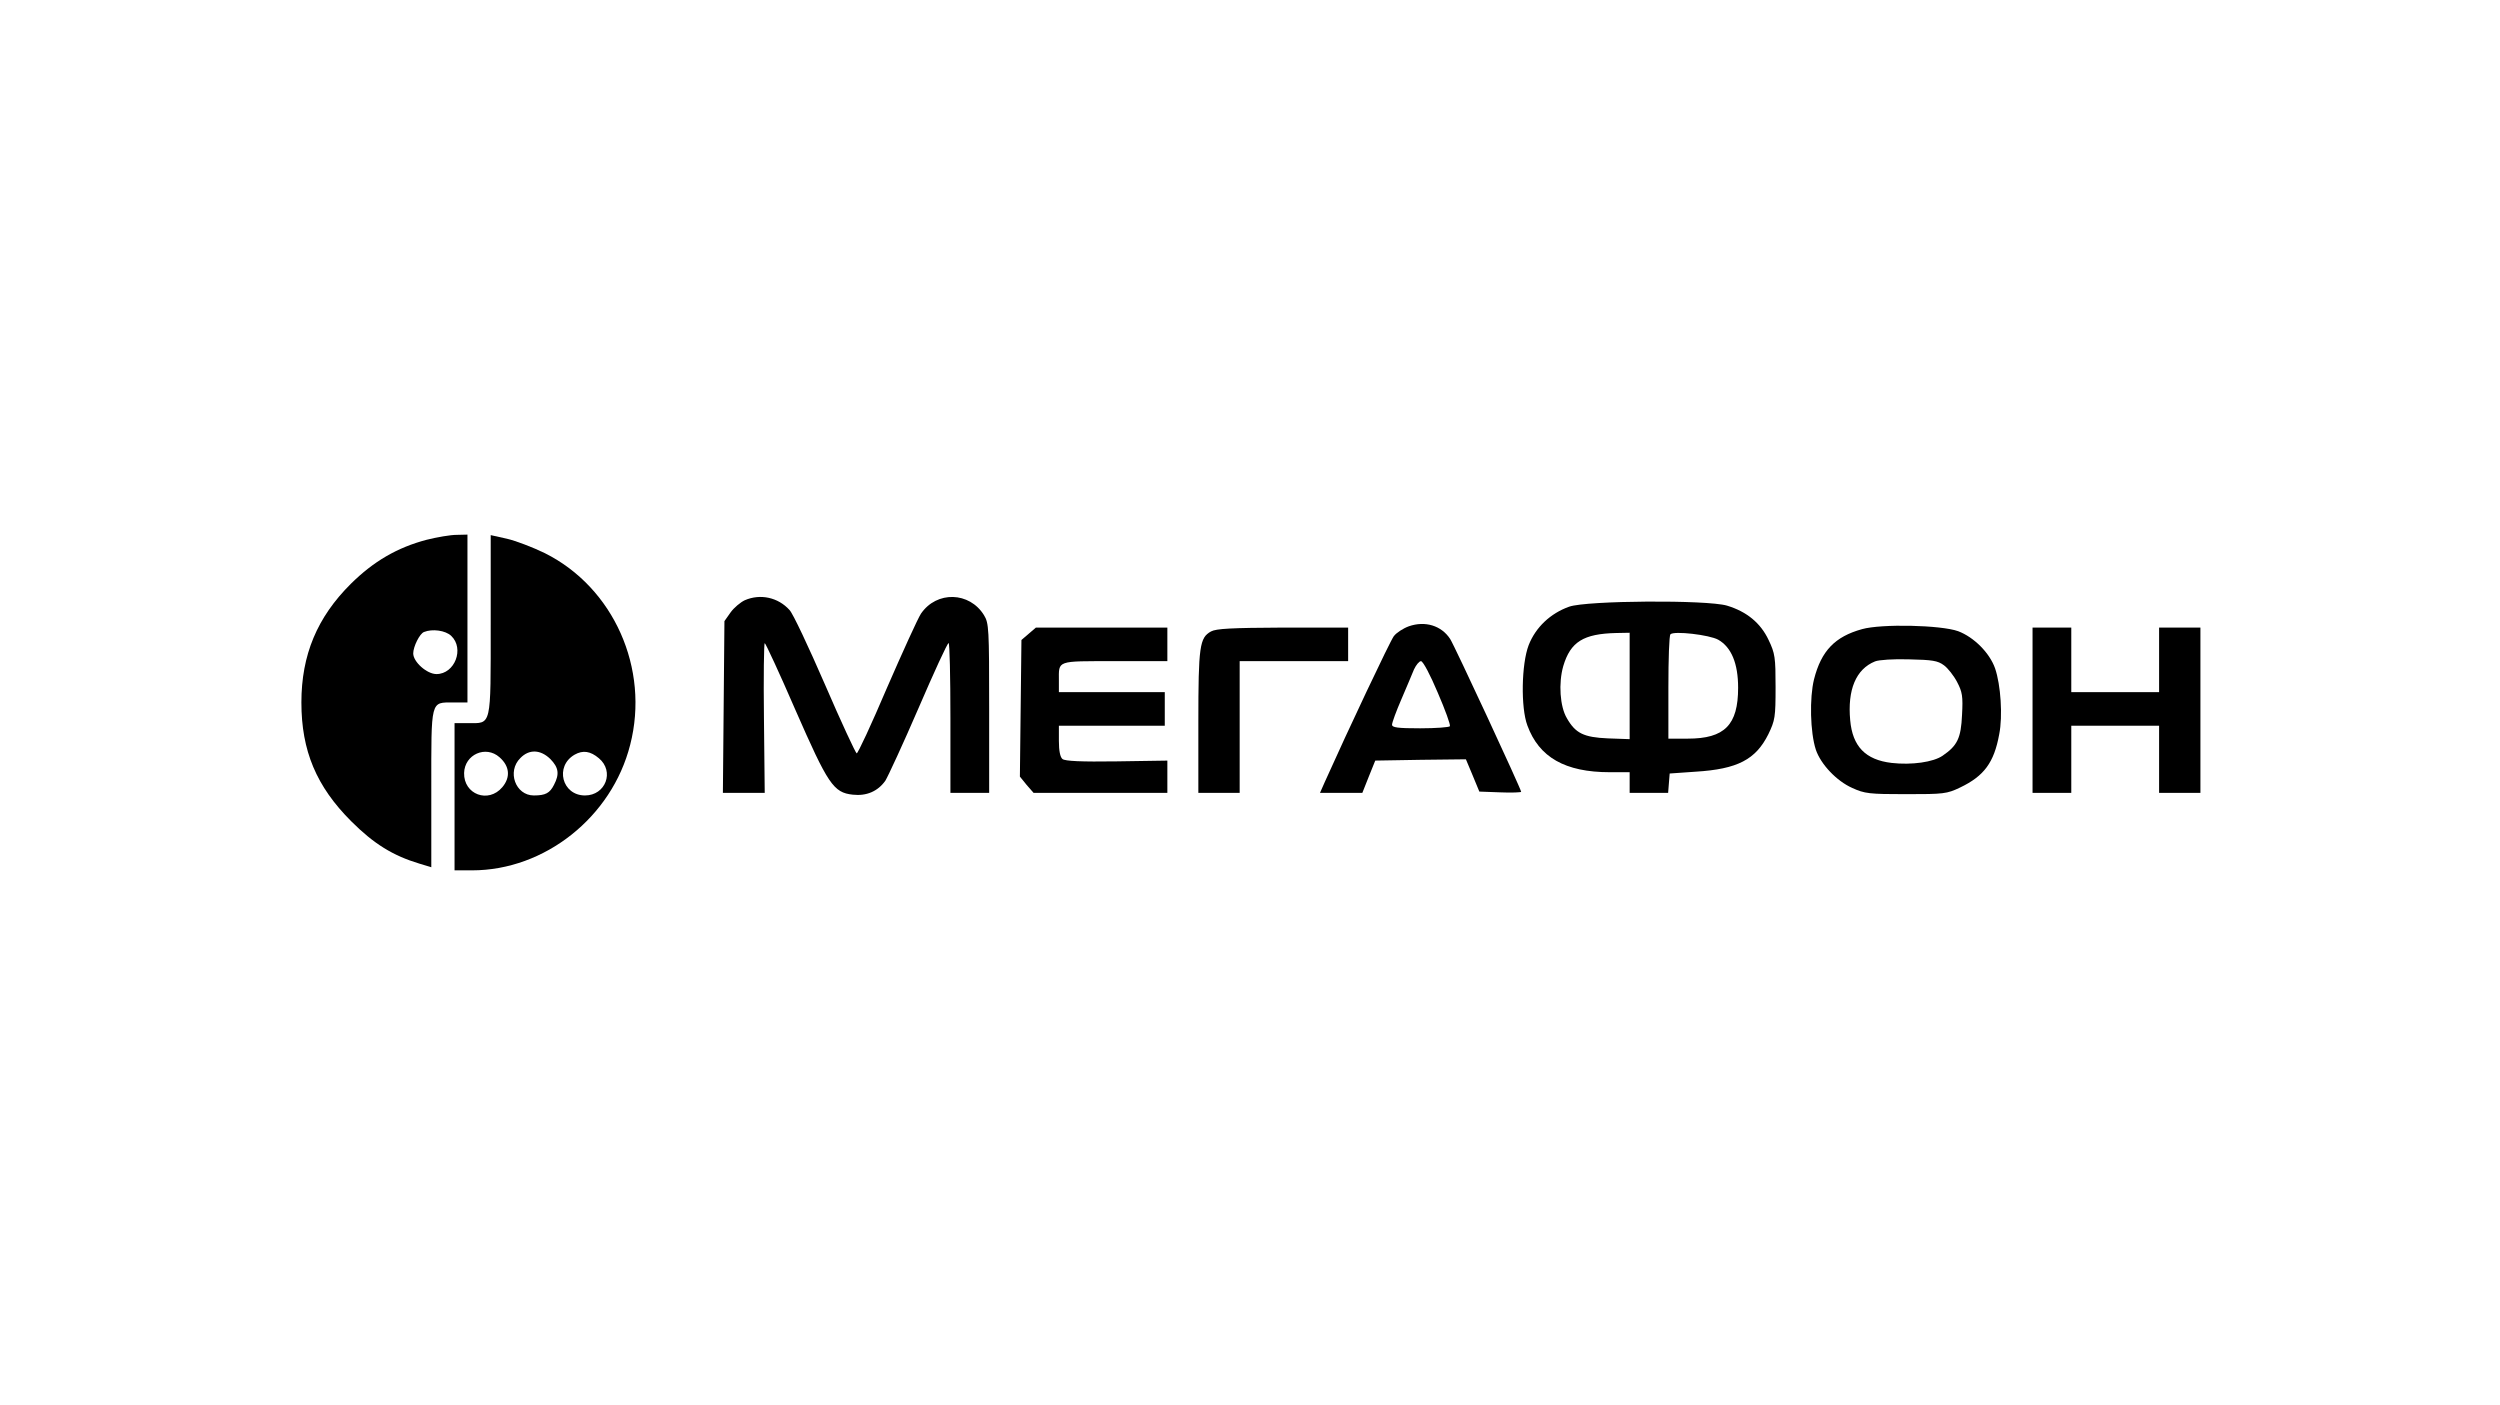
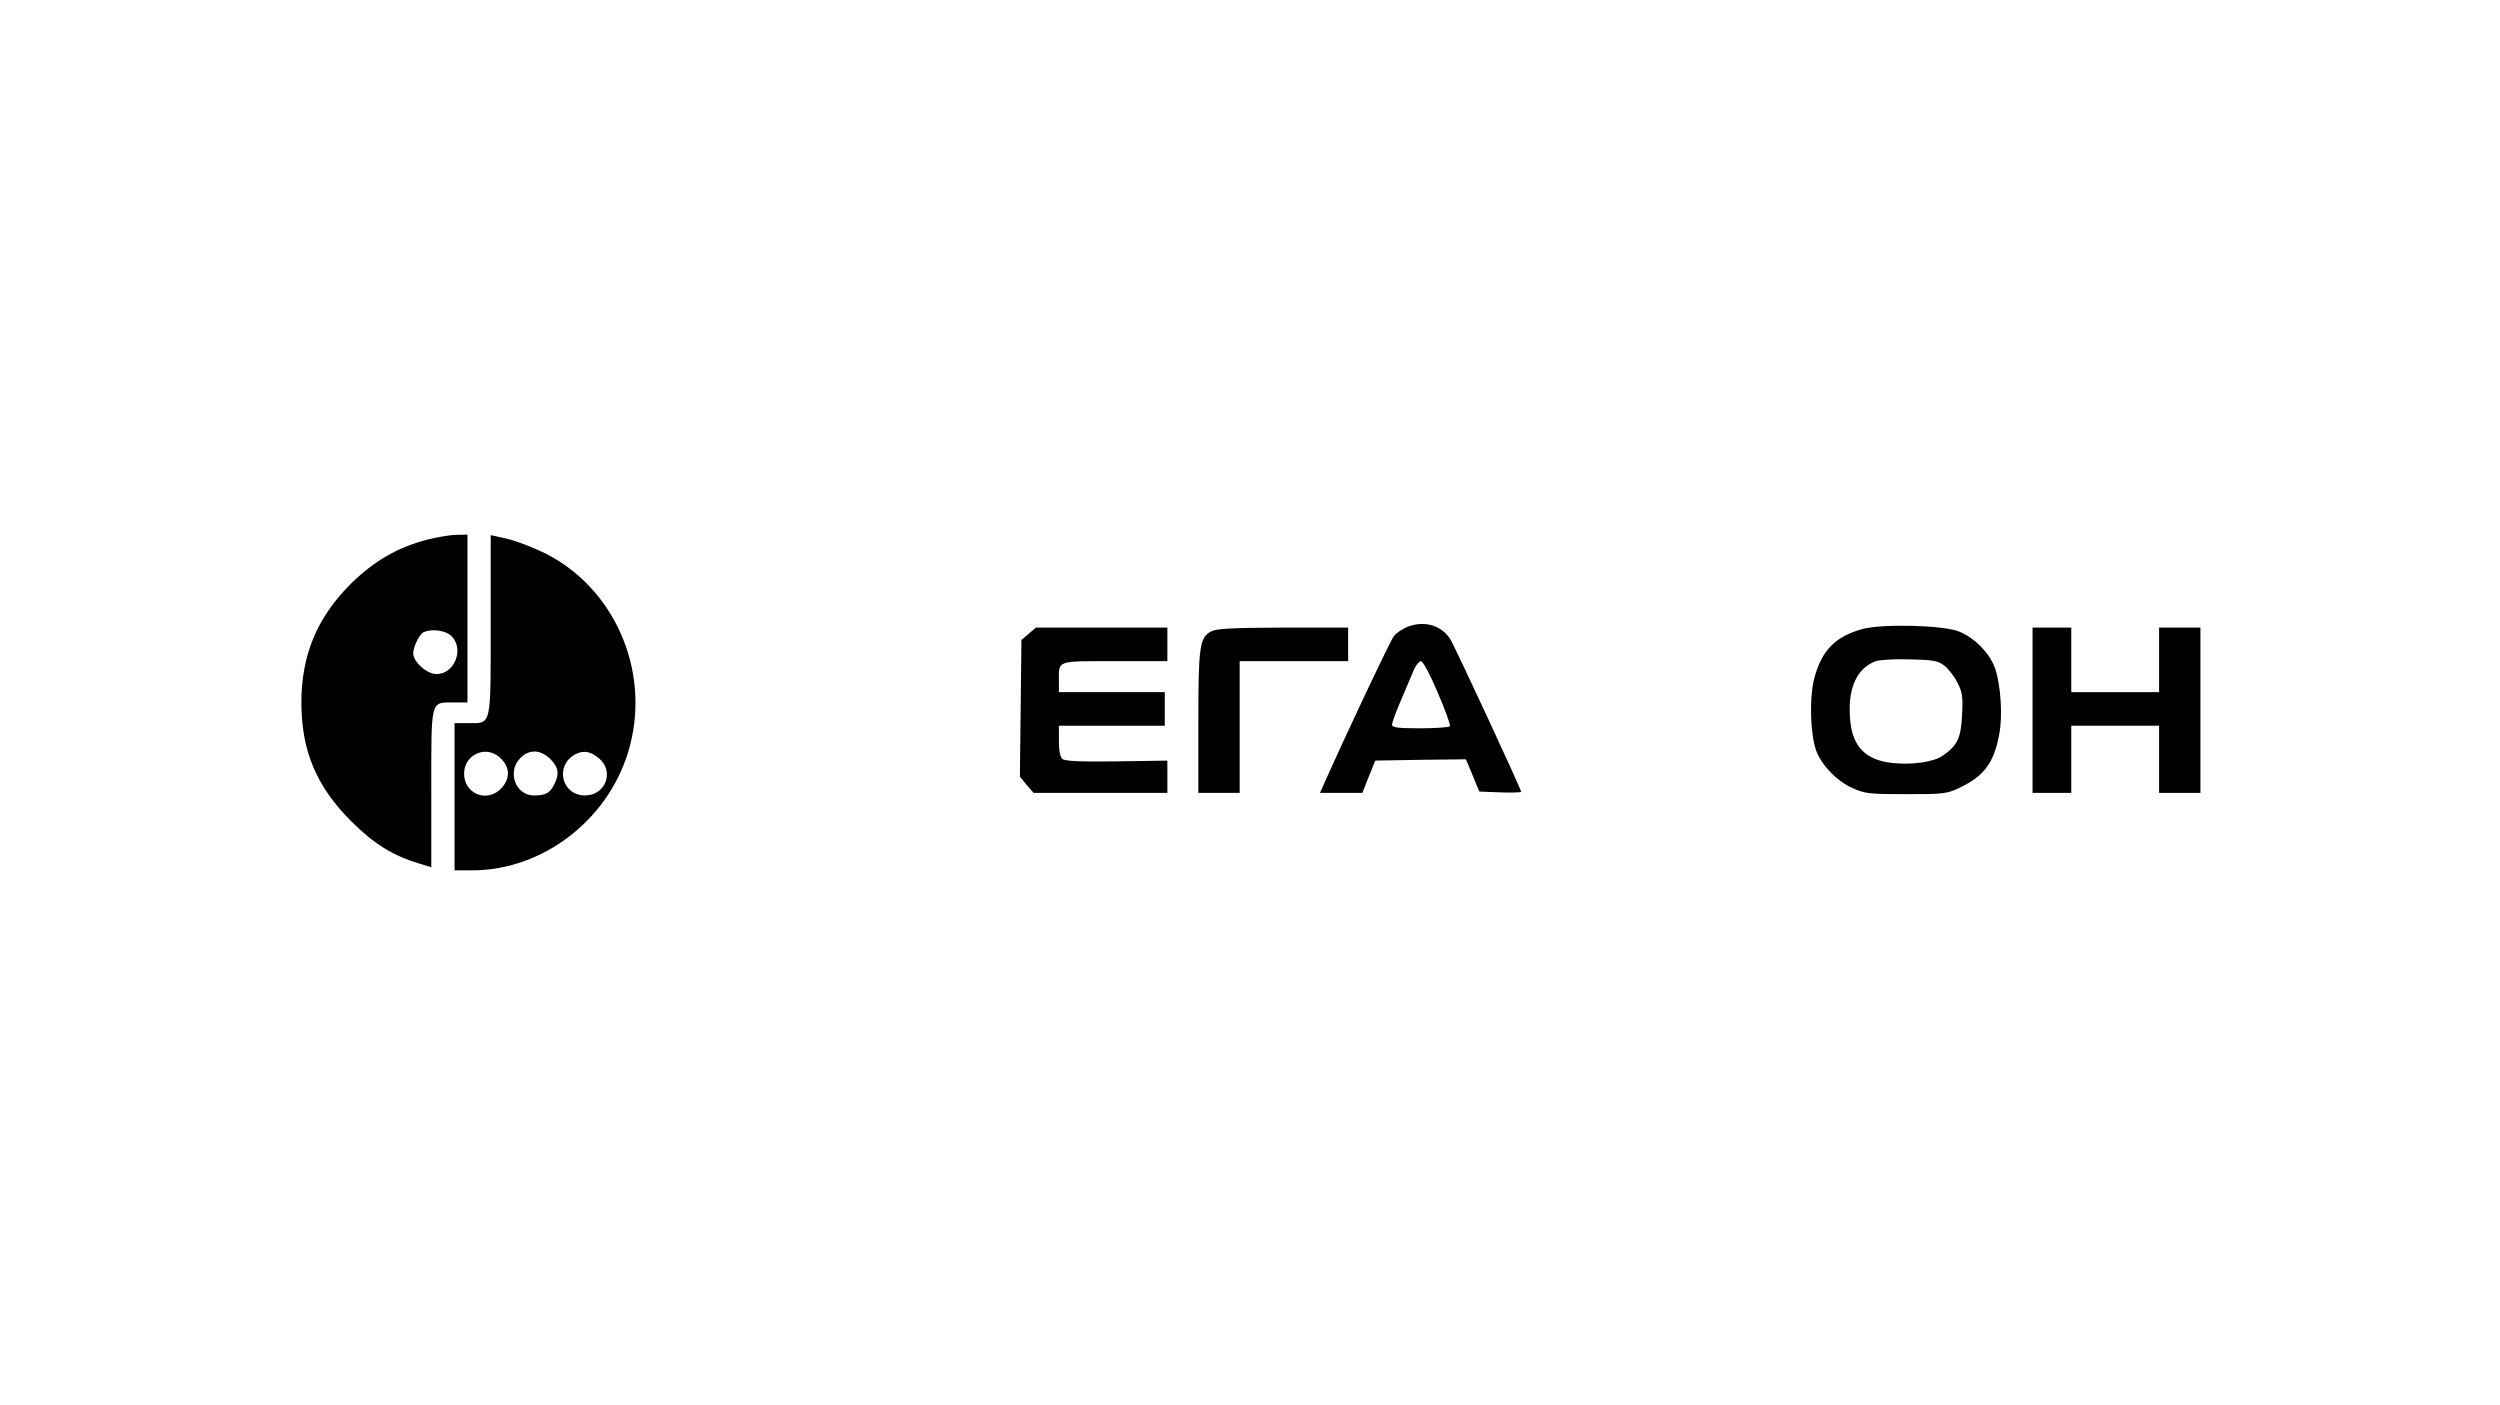
<svg xmlns="http://www.w3.org/2000/svg" version="1.0" width="968pt" height="544pt" viewBox="0 0 968 544" preserveAspectRatio="xMidYMid meet">
  <g transform="translate(0,544) scale(0.1,-0.1)" fill="#000000" stroke="none">
    <path d="M1652 3350 c-114 -30 -206 -84 -293 -170 -131 -130 -192 -276 -192 -460 0 -187 58 -325 193 -460 87 -87 161 -133 264 -164 l46 -14 0 303 c0 349 -4 335 86 335 l54 0 0 325 0 325 -42 -1 c-24 0 -76 -9 -116 -19z m95 -372 c52 -49 14 -148 -57 -148 -37 0 -90 47 -90 80 0 26 25 77 42 83 32 13 83 6 105 -15z" />
    <path d="M1900 3021 c0 -400 4 -381 -88 -381 l-52 0 0 -285 0 -285 68 0 c281 0 541 206 612 486 76 295 -64 609 -330 742 -47 23 -113 48 -147 56 l-63 14 0 -347z m34 -513 c40 -35 43 -78 11 -116 -54 -64 -150 -28 -148 55 2 72 84 108 137 61z m197 -7 c32 -33 36 -58 14 -100 -16 -32 -33 -41 -78 -41 -71 0 -105 93 -52 145 34 35 78 33 116 -4z m188 3 c61 -51 26 -144 -54 -144 -89 0 -118 113 -40 158 32 18 61 14 94 -14z" />
-     <path d="M2884 3116 c-17 -8 -42 -29 -55 -47 l-24 -34 -3 -332 -3 -333 81 0 81 0 -3 290 c-2 160 0 290 3 290 3 0 57 -116 118 -257 127 -290 148 -322 223 -330 53 -6 97 13 126 54 10 16 68 141 128 280 60 139 112 253 117 253 4 0 7 -130 7 -290 l0 -290 75 0 75 0 0 328 c0 309 -1 329 -20 360 -56 91 -183 95 -244 6 -12 -18 -71 -148 -132 -288 -60 -141 -113 -255 -117 -253 -4 1 -60 121 -123 267 -63 145 -124 275 -137 288 -44 49 -113 64 -173 38z" />
-     <path d="M6076 3091 c-73 -26 -130 -80 -157 -149 -28 -73 -31 -242 -5 -311 45 -123 146 -181 319 -181 l77 0 0 -40 0 -40 74 0 75 0 3 38 3 37 100 7 c163 10 233 47 282 145 26 54 28 66 28 183 0 114 -2 130 -27 182 -31 66 -85 110 -161 133 -78 23 -543 20 -611 -4z m234 -307 l0 -206 -84 3 c-94 4 -126 20 -159 78 -27 45 -33 136 -14 202 28 94 78 125 205 128 l52 1 0 -206z m343 179 c51 -29 77 -92 77 -186 0 -144 -52 -197 -195 -197 l-75 0 0 198 c0 109 3 202 8 206 13 14 151 -2 185 -21z" />
    <path d="M5455 3015 c-22 -8 -48 -25 -58 -38 -15 -20 -177 -363 -267 -564 l-19 -43 82 0 82 0 25 63 25 62 176 3 175 2 26 -62 26 -63 81 -3 c44 -2 81 0 81 2 0 10 -259 568 -275 592 -34 52 -97 71 -160 49z m112 -257 c29 -67 50 -125 47 -130 -3 -4 -54 -8 -115 -8 -87 0 -109 3 -109 14 0 8 16 52 36 98 19 45 42 98 49 116 8 17 20 32 27 32 8 0 36 -53 65 -122z" />
    <path d="M7210 3004 c-105 -29 -158 -84 -186 -194 -18 -72 -15 -206 7 -273 19 -56 80 -121 141 -148 48 -22 66 -24 208 -24 146 0 158 1 210 26 92 44 131 96 151 206 14 70 6 191 -16 255 -21 60 -82 121 -143 144 -67 24 -297 29 -372 8z m317 -140 c15 -11 38 -40 51 -65 20 -38 23 -55 19 -127 -4 -90 -18 -119 -75 -158 -36 -25 -120 -37 -198 -28 -101 12 -151 64 -160 165 -11 118 22 198 96 228 14 6 73 10 132 8 90 -2 111 -5 135 -23z" />
    <path d="M3983 2986 l-28 -24 -3 -265 -3 -264 26 -32 27 -31 259 0 259 0 0 63 0 62 -196 -3 c-138 -2 -200 1 -210 9 -9 7 -14 32 -14 70 l0 59 205 0 205 0 0 65 0 65 -205 0 -205 0 0 44 c0 80 -12 76 216 76 l204 0 0 65 0 65 -254 0 -255 0 -28 -24z" />
    <path d="M4689 2995 c-44 -24 -49 -57 -49 -351 l0 -274 80 0 80 0 0 255 0 255 210 0 210 0 0 65 0 65 -252 0 c-200 -1 -259 -4 -279 -15z" />
-     <path d="M7870 2690 l0 -320 75 0 75 0 0 130 0 130 170 0 170 0 0 -130 0 -130 80 0 80 0 0 320 0 320 -80 0 -80 0 0 -125 0 -125 -170 0 -170 0 0 125 0 125 -75 0 -75 0 0 -320z" />
+     <path d="M7870 2690 l0 -320 75 0 75 0 0 130 0 130 170 0 170 0 0 -130 0 -130 80 0 80 0 0 320 0 320 -80 0 -80 0 0 -125 0 -125 -170 0 -170 0 0 125 0 125 -75 0 -75 0 0 -320" />
  </g>
</svg>